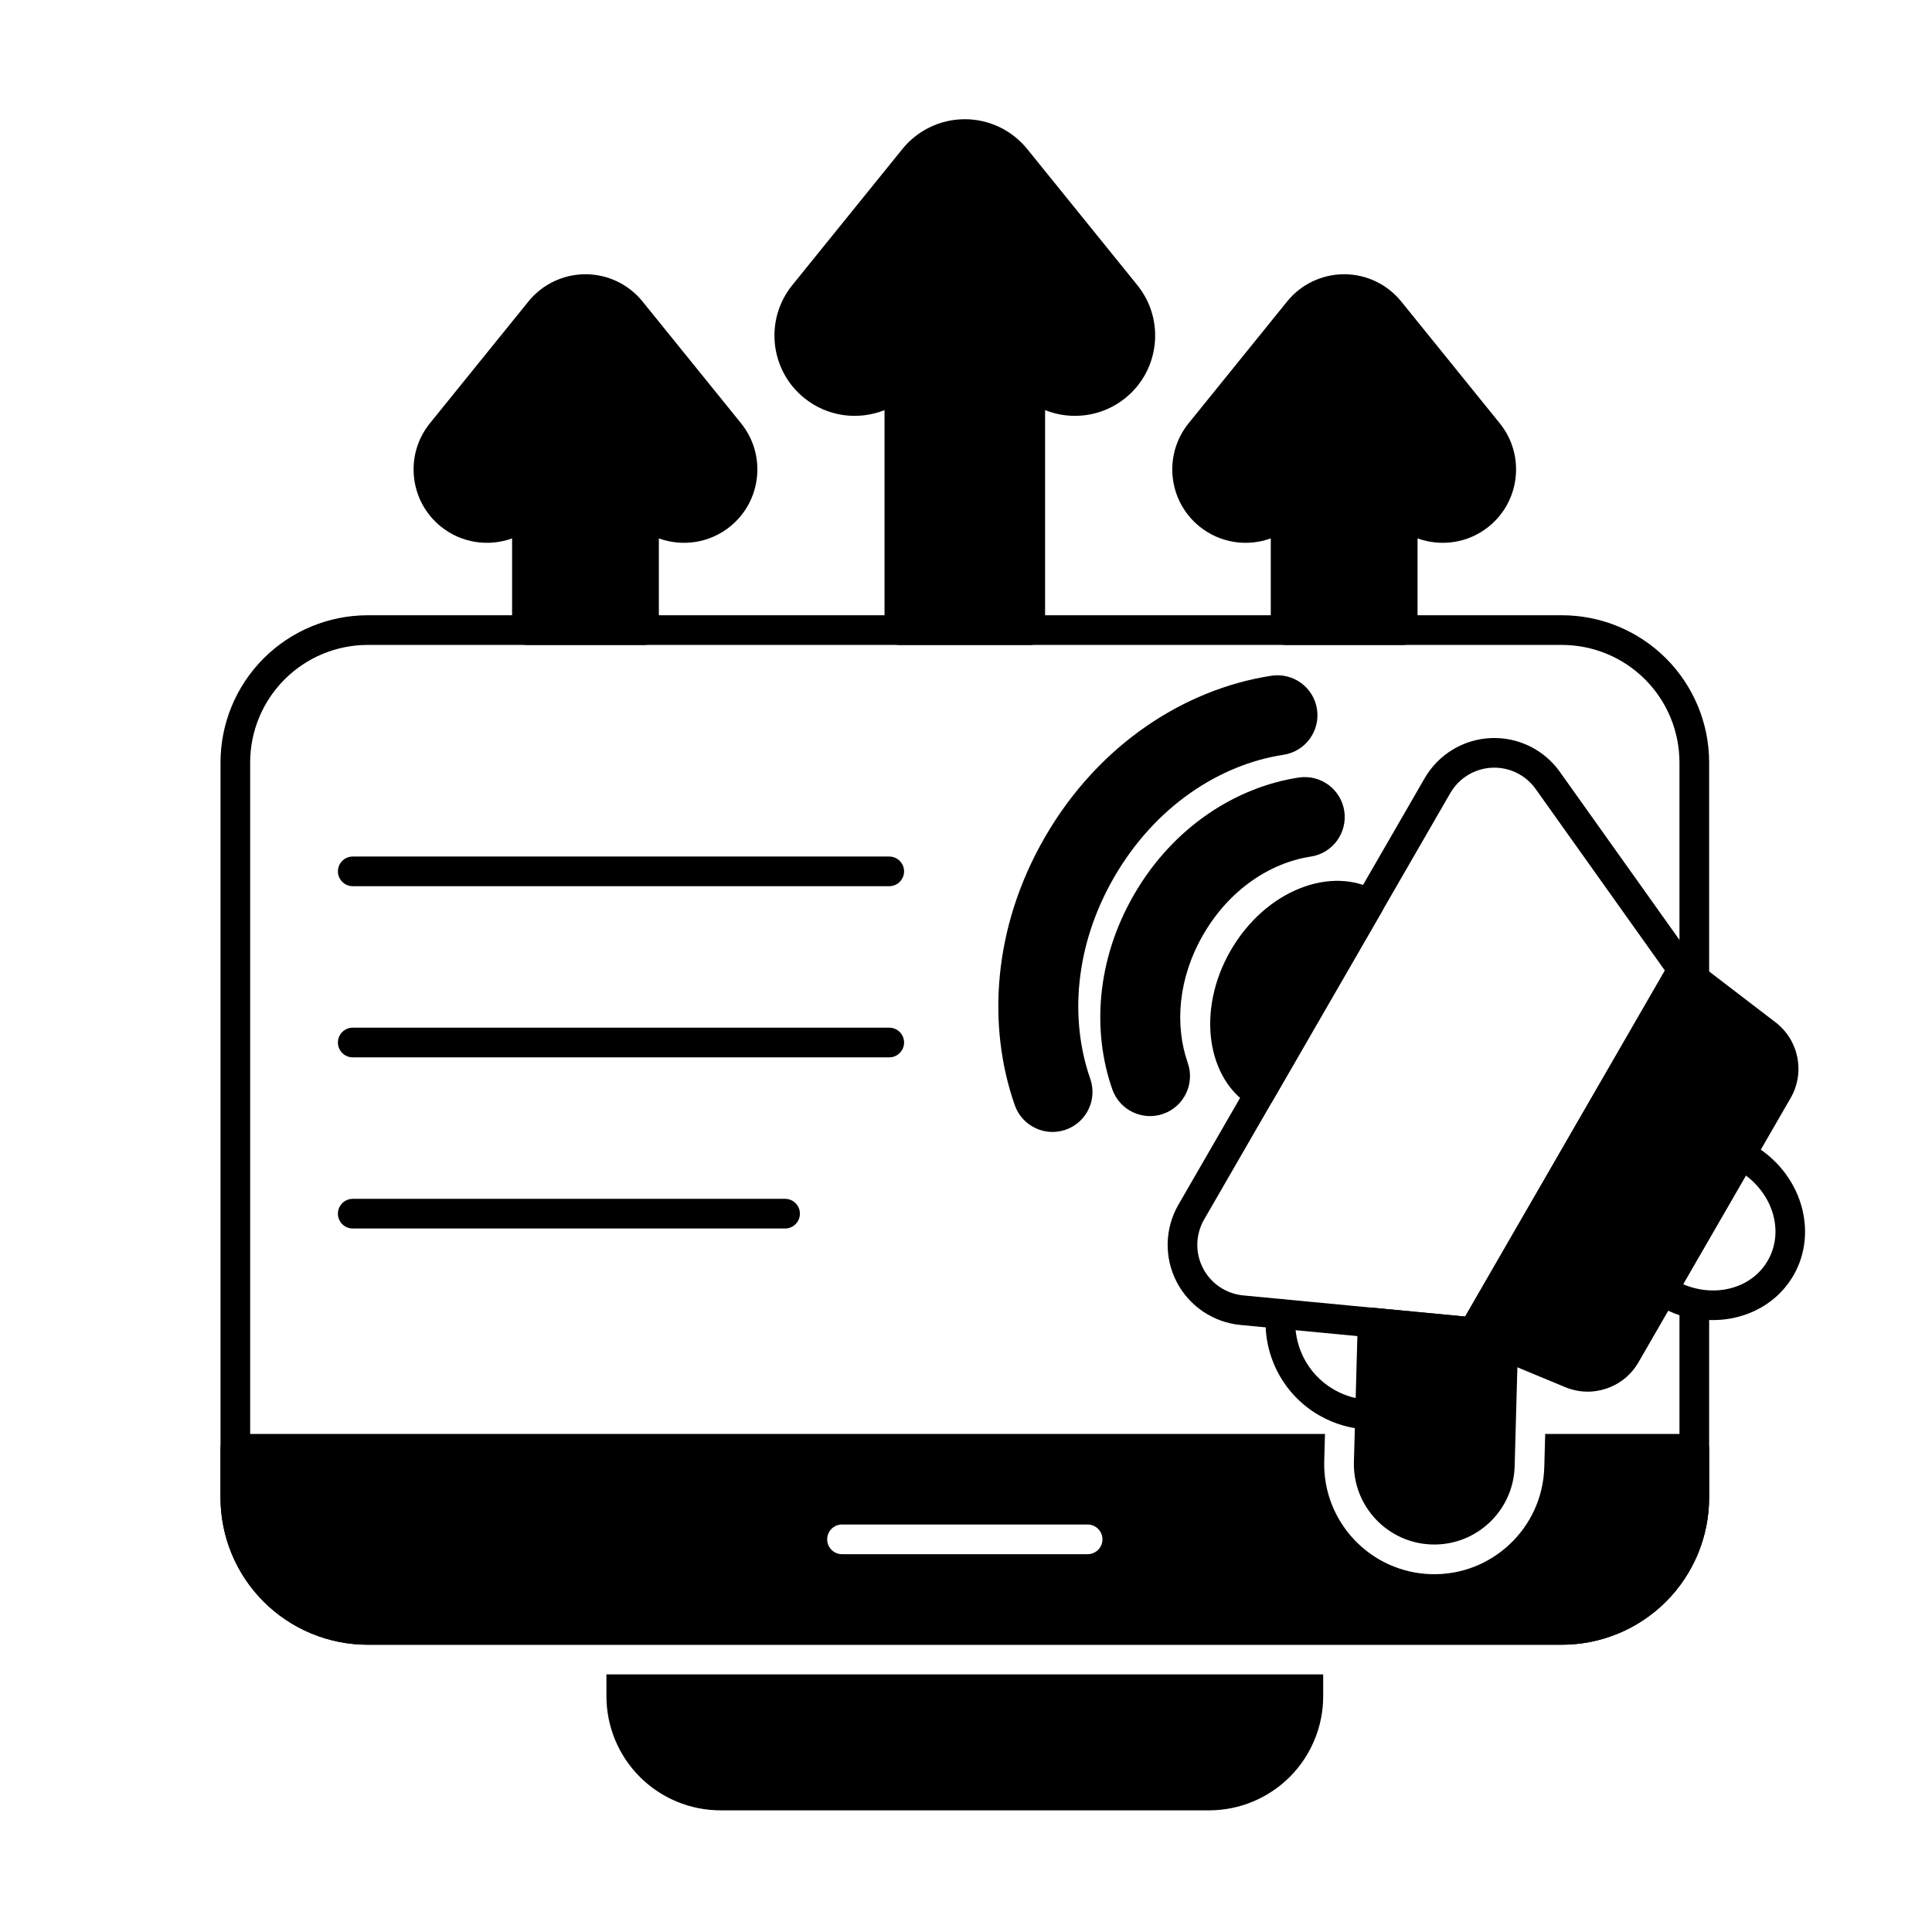
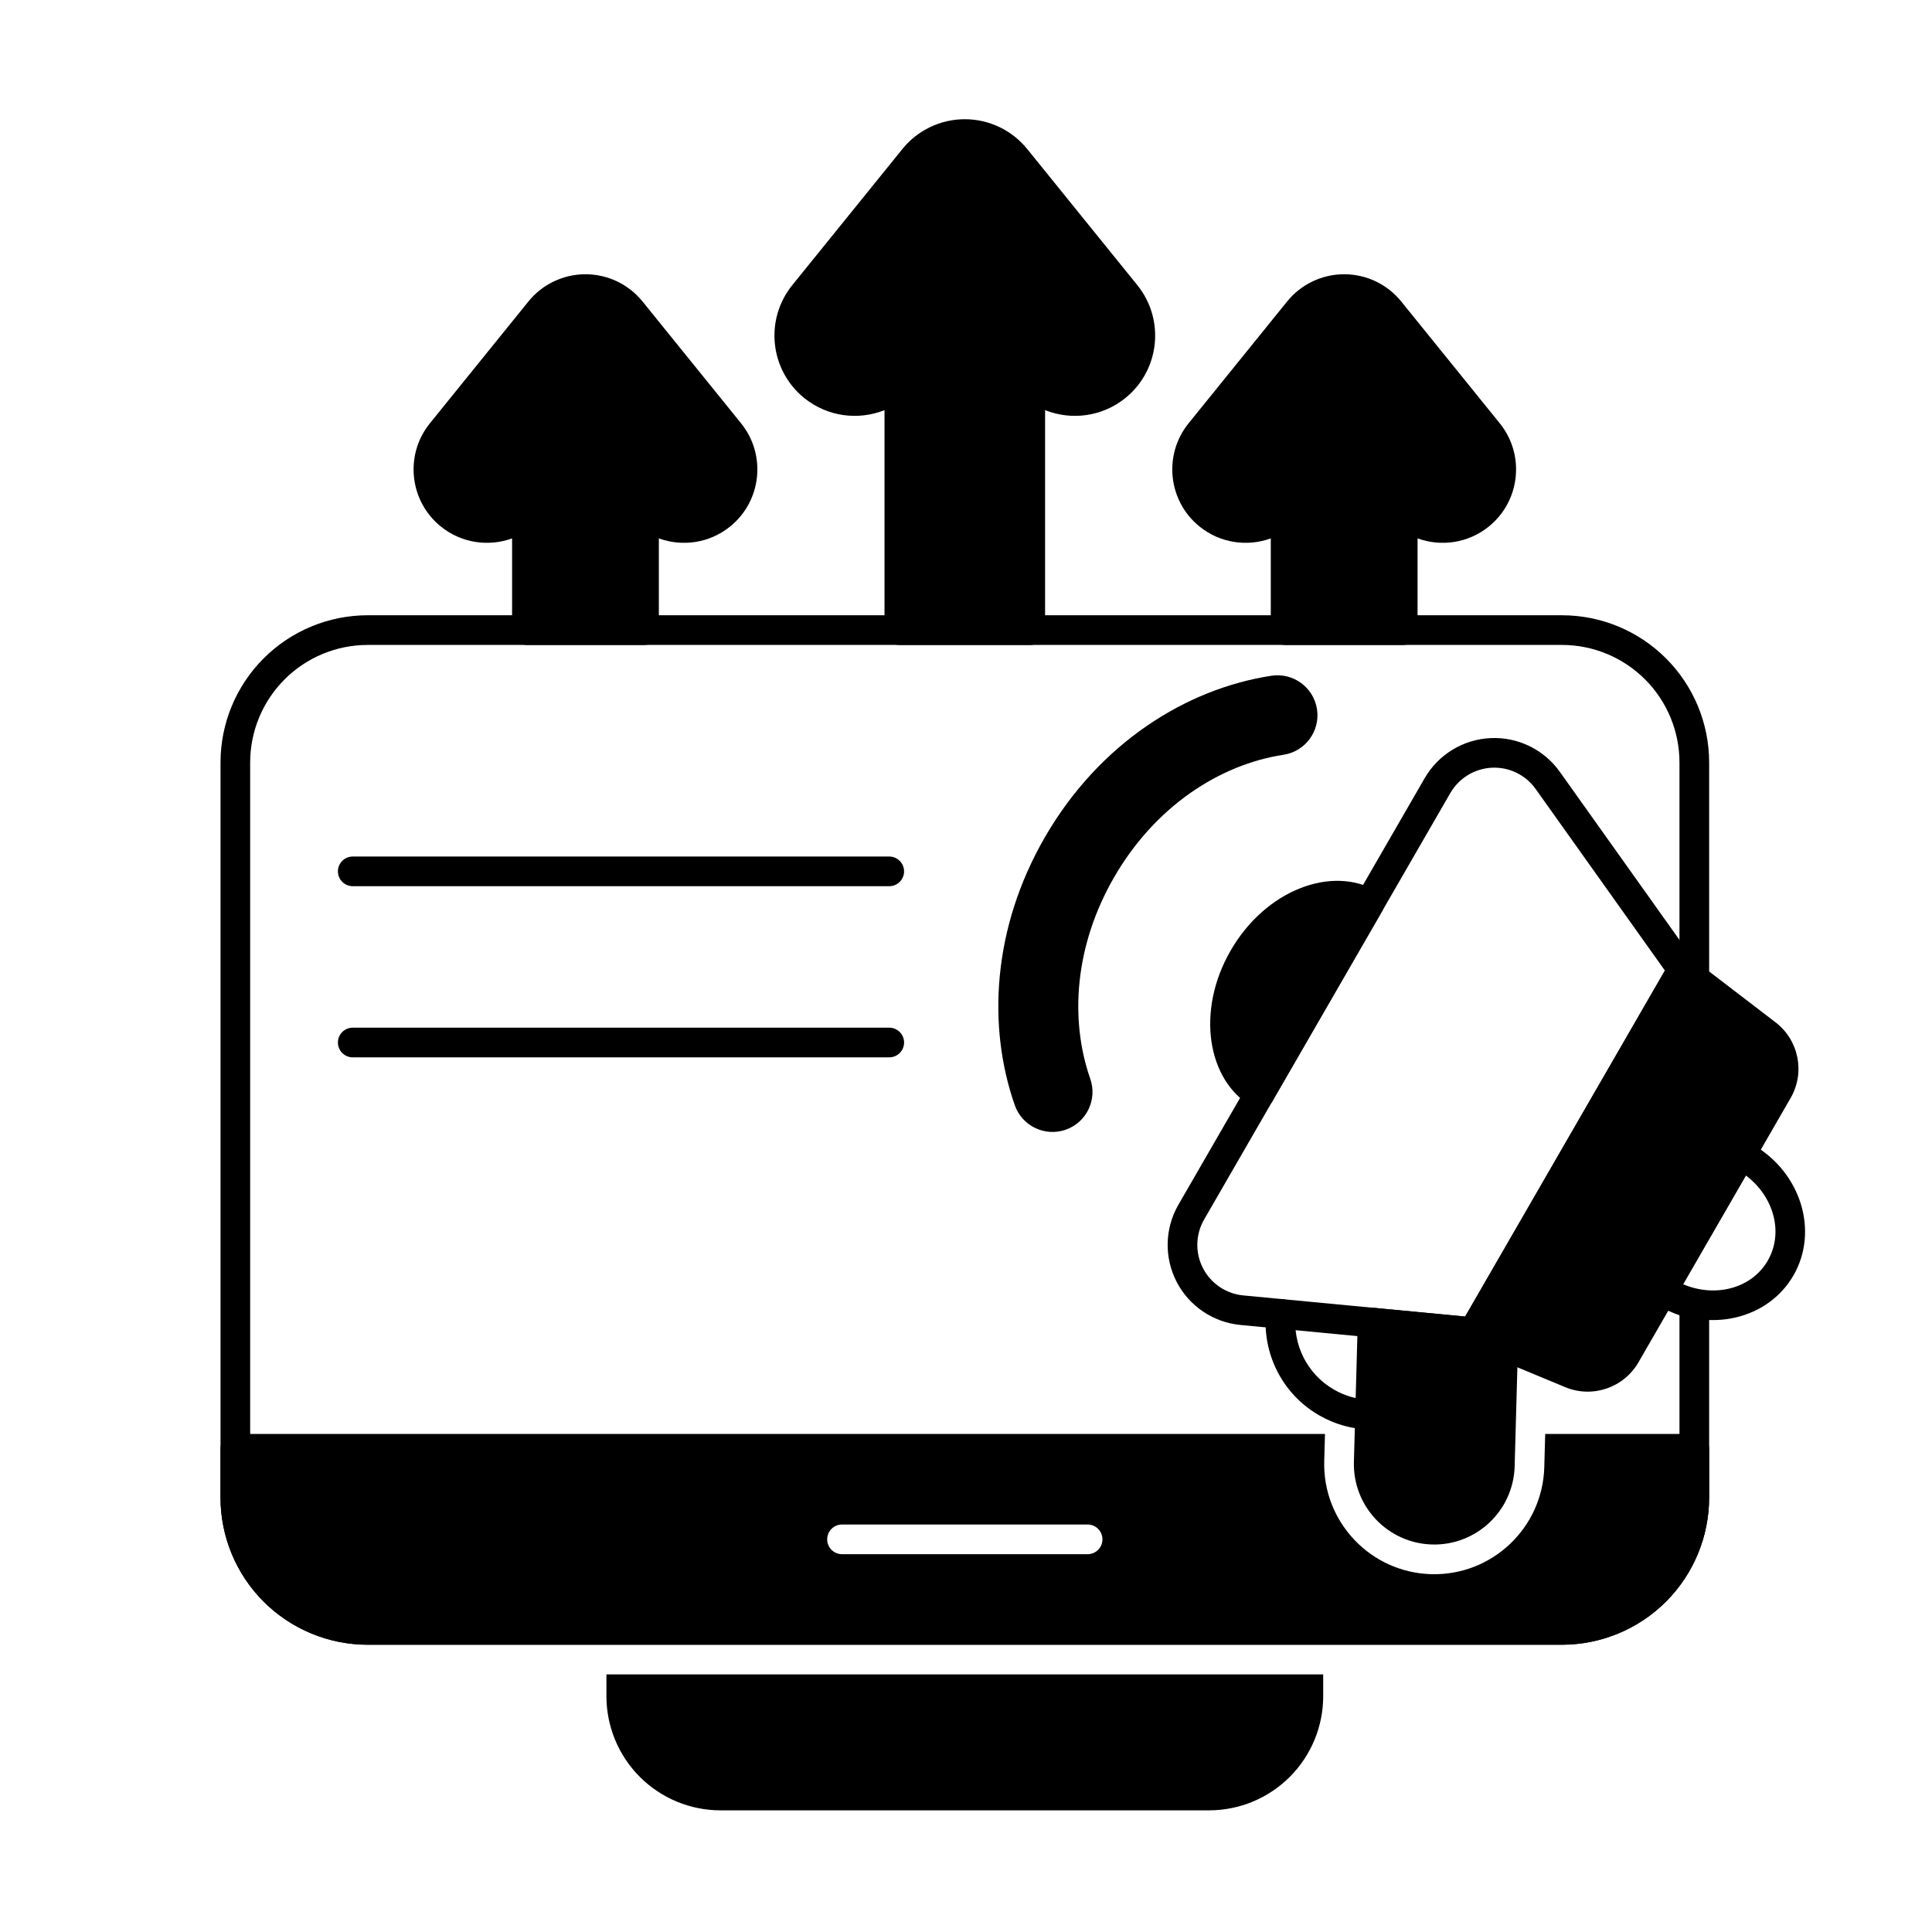
<svg xmlns="http://www.w3.org/2000/svg" fill="#000000" width="800px" height="800px" version="1.1" viewBox="144 144 512 512">
  <g fill-rule="evenodd">
    <path d="m581.21 483.9c-1.043 1.805-0.492 4.113 1.25 5.254 0.453 0.297 0.918 0.582 1.395 0.859 12.836 7.41 28.68 3.684 35.43-8.008 6.75-11.691 2.055-27.277-10.781-34.684-0.477-0.277-0.957-0.535-1.441-0.781-1.859-0.938-4.133-0.262-5.176 1.547l-20.68 35.812zm25.465-28.383c7.359 5.508 10.098 15.113 5.801 22.559-4.297 7.441-13.984 9.875-22.438 6.254z" />
    <path d="m508.12 490.59c-1.082-0.102-2.16 0.246-2.977 0.969s-1.293 1.746-1.324 2.836l-1.02 37.023c-0.324 11.758 8.957 21.562 20.711 21.887 11.754 0.324 21.562-8.957 21.887-20.711l0.887-32.148c0.047-1.625-0.918-3.113-2.422-3.738l-7.934-3.293c-0.363-0.148-0.746-0.246-1.133-0.281z" />
    <path d="m479.51 491.82c-1.008 10.699 4.141 21.52 14.055 27.242 4.231 2.445 8.832 3.672 13.402 3.789 2.168 0.055 3.977-1.66 4.031-3.828 0.055-2.172-1.656-3.977-3.828-4.035-3.297-0.086-6.621-0.973-9.676-2.738-7.164-4.137-10.887-11.961-10.156-19.695 0.203-2.16-1.383-4.078-3.543-4.285-2.16-0.203-4.078 1.387-4.285 3.547z" />
    <path d="m521.55 350.23-65.258 113.03c-3.625 6.281-3.809 13.973-0.484 20.422 3.324 6.445 9.699 10.758 16.918 11.445l61.32 5.844c1.531 0.148 3.008-0.613 3.777-1.949l55.461-96.062c0.77-1.332 0.691-2.992-0.203-4.246 0 0-20.602-28.945-35.719-50.184-4.207-5.906-11.129-9.273-18.371-8.926-7.242 0.344-13.812 4.348-17.441 10.629zm6.809 3.93c2.289-3.961 6.438-6.488 11.008-6.707 4.57-0.219 8.938 1.906 11.594 5.633 0 0 34.254 48.125 34.254 48.125s-52.938 91.688-52.938 91.688l-58.805-5.602c-4.555-0.434-8.578-3.156-10.676-7.223-2.098-4.066-1.984-8.922 0.305-12.887l65.254-113.03z" />
    <path d="m432.93 429.88c-5.504-15.715-4.133-35.285 6.312-53.383 10.84-18.773 27.941-29.887 44.902-32.473 5.781-0.883 9.758-6.289 8.875-12.07s-6.289-9.758-12.07-8.875c-22.578 3.445-45.629 17.832-60.062 42.824-13.883 24.051-15.273 50.105-7.961 70.984 1.934 5.519 7.984 8.43 13.504 6.496 5.519-1.934 8.43-7.984 6.496-13.5z" />
-     <path d="m458.77 425.68c-3.504-10-2.562-22.445 4.086-33.961 6.894-11.941 17.727-19.07 28.516-20.715 5.781-0.883 9.758-6.289 8.875-12.074-0.883-5.781-6.289-9.758-12.074-8.875-16.406 2.504-33.184 12.91-43.668 31.066-10.086 17.469-11.047 36.398-5.734 51.562 1.934 5.519 7.984 8.43 13.5 6.496 5.519-1.934 8.43-7.984 6.496-13.5z" />
    <path d="m475.84 437.27c1.879 1.086 4.285 0.441 5.367-1.441l29.059-50.328c1.086-1.879 0.441-4.285-1.441-5.367-11.941-6.898-29.445-0.242-38.684 15.754s-6.246 34.48 5.695 41.379z" />
    <path d="m279.7 310.99c0 2.172 1.762 3.93 3.934 3.93h31.035c2.172 0 3.934-1.762 3.934-3.93v-24.309c6.199 2.25 13.395 1.293 18.891-3.152 8.348-6.75 9.641-19.008 2.891-27.355 0 0-26.109-32.277-26.109-32.277-3.691-4.566-9.25-7.219-15.121-7.219s-11.43 2.652-15.121 7.219c0 0-26.109 32.277-26.109 32.277-6.75 8.348-5.457 20.602 2.891 27.355 5.496 4.445 12.691 5.398 18.891 3.152v24.309z" />
    <path d="m378.41 310.99c0 2.172 1.762 3.93 3.934 3.93h34.684c2.172 0 3.93-1.762 3.93-3.93v-58.301c6.922 2.758 15.086 1.801 21.281-3.211 9.129-7.383 10.543-20.789 3.16-29.918 0 0-29.176-36.07-29.176-36.07-4.039-4.992-10.117-7.894-16.539-7.894s-12.5 2.902-16.539 7.894l-29.176 36.07c-7.387 9.129-5.969 22.535 3.16 29.918 6.195 5.012 14.363 5.969 21.277 3.211v58.301z" />
    <path d="m480.77 310.99c0 2.172 1.762 3.93 3.93 3.93h31.039c2.172 0 3.93-1.762 3.93-3.93v-24.309c6.203 2.25 13.395 1.293 18.891-3.152 8.348-6.75 9.641-19.008 2.891-27.355 0 0-26.109-32.277-26.109-32.277-3.691-4.566-9.25-7.219-15.121-7.219s-11.43 2.652-15.121 7.219c0 0-26.109 32.277-26.109 32.277-6.75 8.348-5.457 20.602 2.891 27.355 5.496 4.445 12.691 5.398 18.887 3.152v24.309z" />
    <path d="m591.07 406.98c1.121 0.637 2.504 0.688 3.68 0.105 1.34-0.664 2.191-2.027 2.191-3.523v-57.488c0-10.348-4.113-20.273-11.43-27.594-7.316-7.316-17.242-11.43-27.594-11.43h-316.46c-10.348 0-20.273 4.113-27.594 11.43-7.316 7.32-11.426 17.246-11.426 27.594v194.78c0 10.348 4.109 20.273 11.426 27.594 7.32 7.316 17.246 11.426 27.594 11.426h316.46c10.352 0 20.273-4.109 27.594-11.426 7.316-7.32 11.43-17.246 11.43-27.594v-51.285c0-1.855-1.293-3.457-3.109-3.844-2.059-0.441-4.098-1.215-6.039-2.336-0.348-0.203-0.688-0.41-1.016-0.625-0.902-0.594-2.012-0.785-3.062-0.535-1.051 0.25-1.953 0.922-2.496 1.859l-9.832 17.031c-1.922 3.328-6.012 4.715-9.562 3.242l-21.758-9.035 51-88.34zm-1.992-9.66c-1.094 0.227-2.039 0.914-2.598 1.883l-55.461 96.062c-0.566 0.98-0.684 2.156-0.32 3.227 0.363 1.07 1.168 1.938 2.215 2.371 0 0 15.438 6.41 25.891 10.75 7.195 2.988 15.492 0.176 19.387-6.57l7.902-13.688c0.98 0.461 1.977 0.859 2.981 1.199v48.297c0 8.262-3.281 16.188-9.125 22.031s-13.77 9.129-22.035 9.129h-316.46c-8.262 0-16.188-3.285-22.031-9.129s-9.129-13.77-9.129-22.031v-194.78c0-8.262 3.285-16.191 9.129-22.031 5.844-5.844 13.77-9.129 22.031-9.129h316.46c8.266 0 16.191 3.285 22.035 9.129s9.125 13.77 9.125 22.031v51.25z" />
    <path d="m237.48 378.85h142.18c2.168 0 3.93-1.762 3.93-3.93 0-2.172-1.762-3.93-3.93-3.93h-142.18c-2.172 0-3.93 1.762-3.93 3.93 0 2.172 1.762 3.93 3.93 3.93z" />
    <path d="m237.48 424.21h142.18c2.168 0 3.93-1.762 3.93-3.934s-1.762-3.93-3.93-3.93h-142.18c-2.172 0-3.93 1.762-3.93 3.93 0 2.172 1.762 3.934 3.93 3.934z" />
-     <path d="m237.48 469.57h114.57c2.172 0 3.934-1.762 3.934-3.934 0-2.172-1.762-3.93-3.934-3.93h-114.57c-2.172 0-3.93 1.762-3.93 3.93 0 2.172 1.762 3.934 3.93 3.934z" />
    <path d="m592.27 397.87c-0.898-0.688-2.051-0.957-3.16-0.734-1.109 0.223-2.07 0.91-2.633 1.891l-55.461 96.062c-0.566 0.98-0.684 2.156-0.32 3.227s1.168 1.934 2.215 2.367c0 0 15.438 6.41 25.891 10.75 7.195 2.988 15.492 0.176 19.387-6.57l40.34-69.871c3.898-6.746 2.184-15.336-4.004-20.074-8.984-6.883-22.258-17.047-22.258-17.047z" />
    <path d="m494.66 587.74h-189.95v5.773c0 8.02 3.188 15.715 8.859 21.387 5.672 5.672 13.367 8.859 21.391 8.859h129.45c8.023 0 15.715-3.188 21.391-8.859 5.672-5.672 8.859-13.367 8.859-21.387z" />
    <path d="m495.13 524.02h-288.77c-2.172 0-3.93 1.762-3.93 3.93v12.902c0 10.348 4.109 20.273 11.426 27.594 7.32 7.316 17.246 11.426 27.594 11.426h316.46c10.352 0 20.273-4.109 27.594-11.426 7.316-7.32 11.43-17.246 11.43-27.594v-12.902c0-2.172-1.762-3.93-3.93-3.93h-39.512l-0.242 8.797c-0.445 16.094-13.867 28.797-29.961 28.355-16.094-0.445-28.801-13.871-28.355-29.965l0.199-7.188zm-127.99 31.855h65.09c2.172 0 3.93-1.762 3.93-3.93 0-2.172-1.762-3.934-3.93-3.934h-65.09c-2.172 0-3.93 1.762-3.93 3.934s1.762 3.93 3.93 3.93z" />
  </g>
</svg>